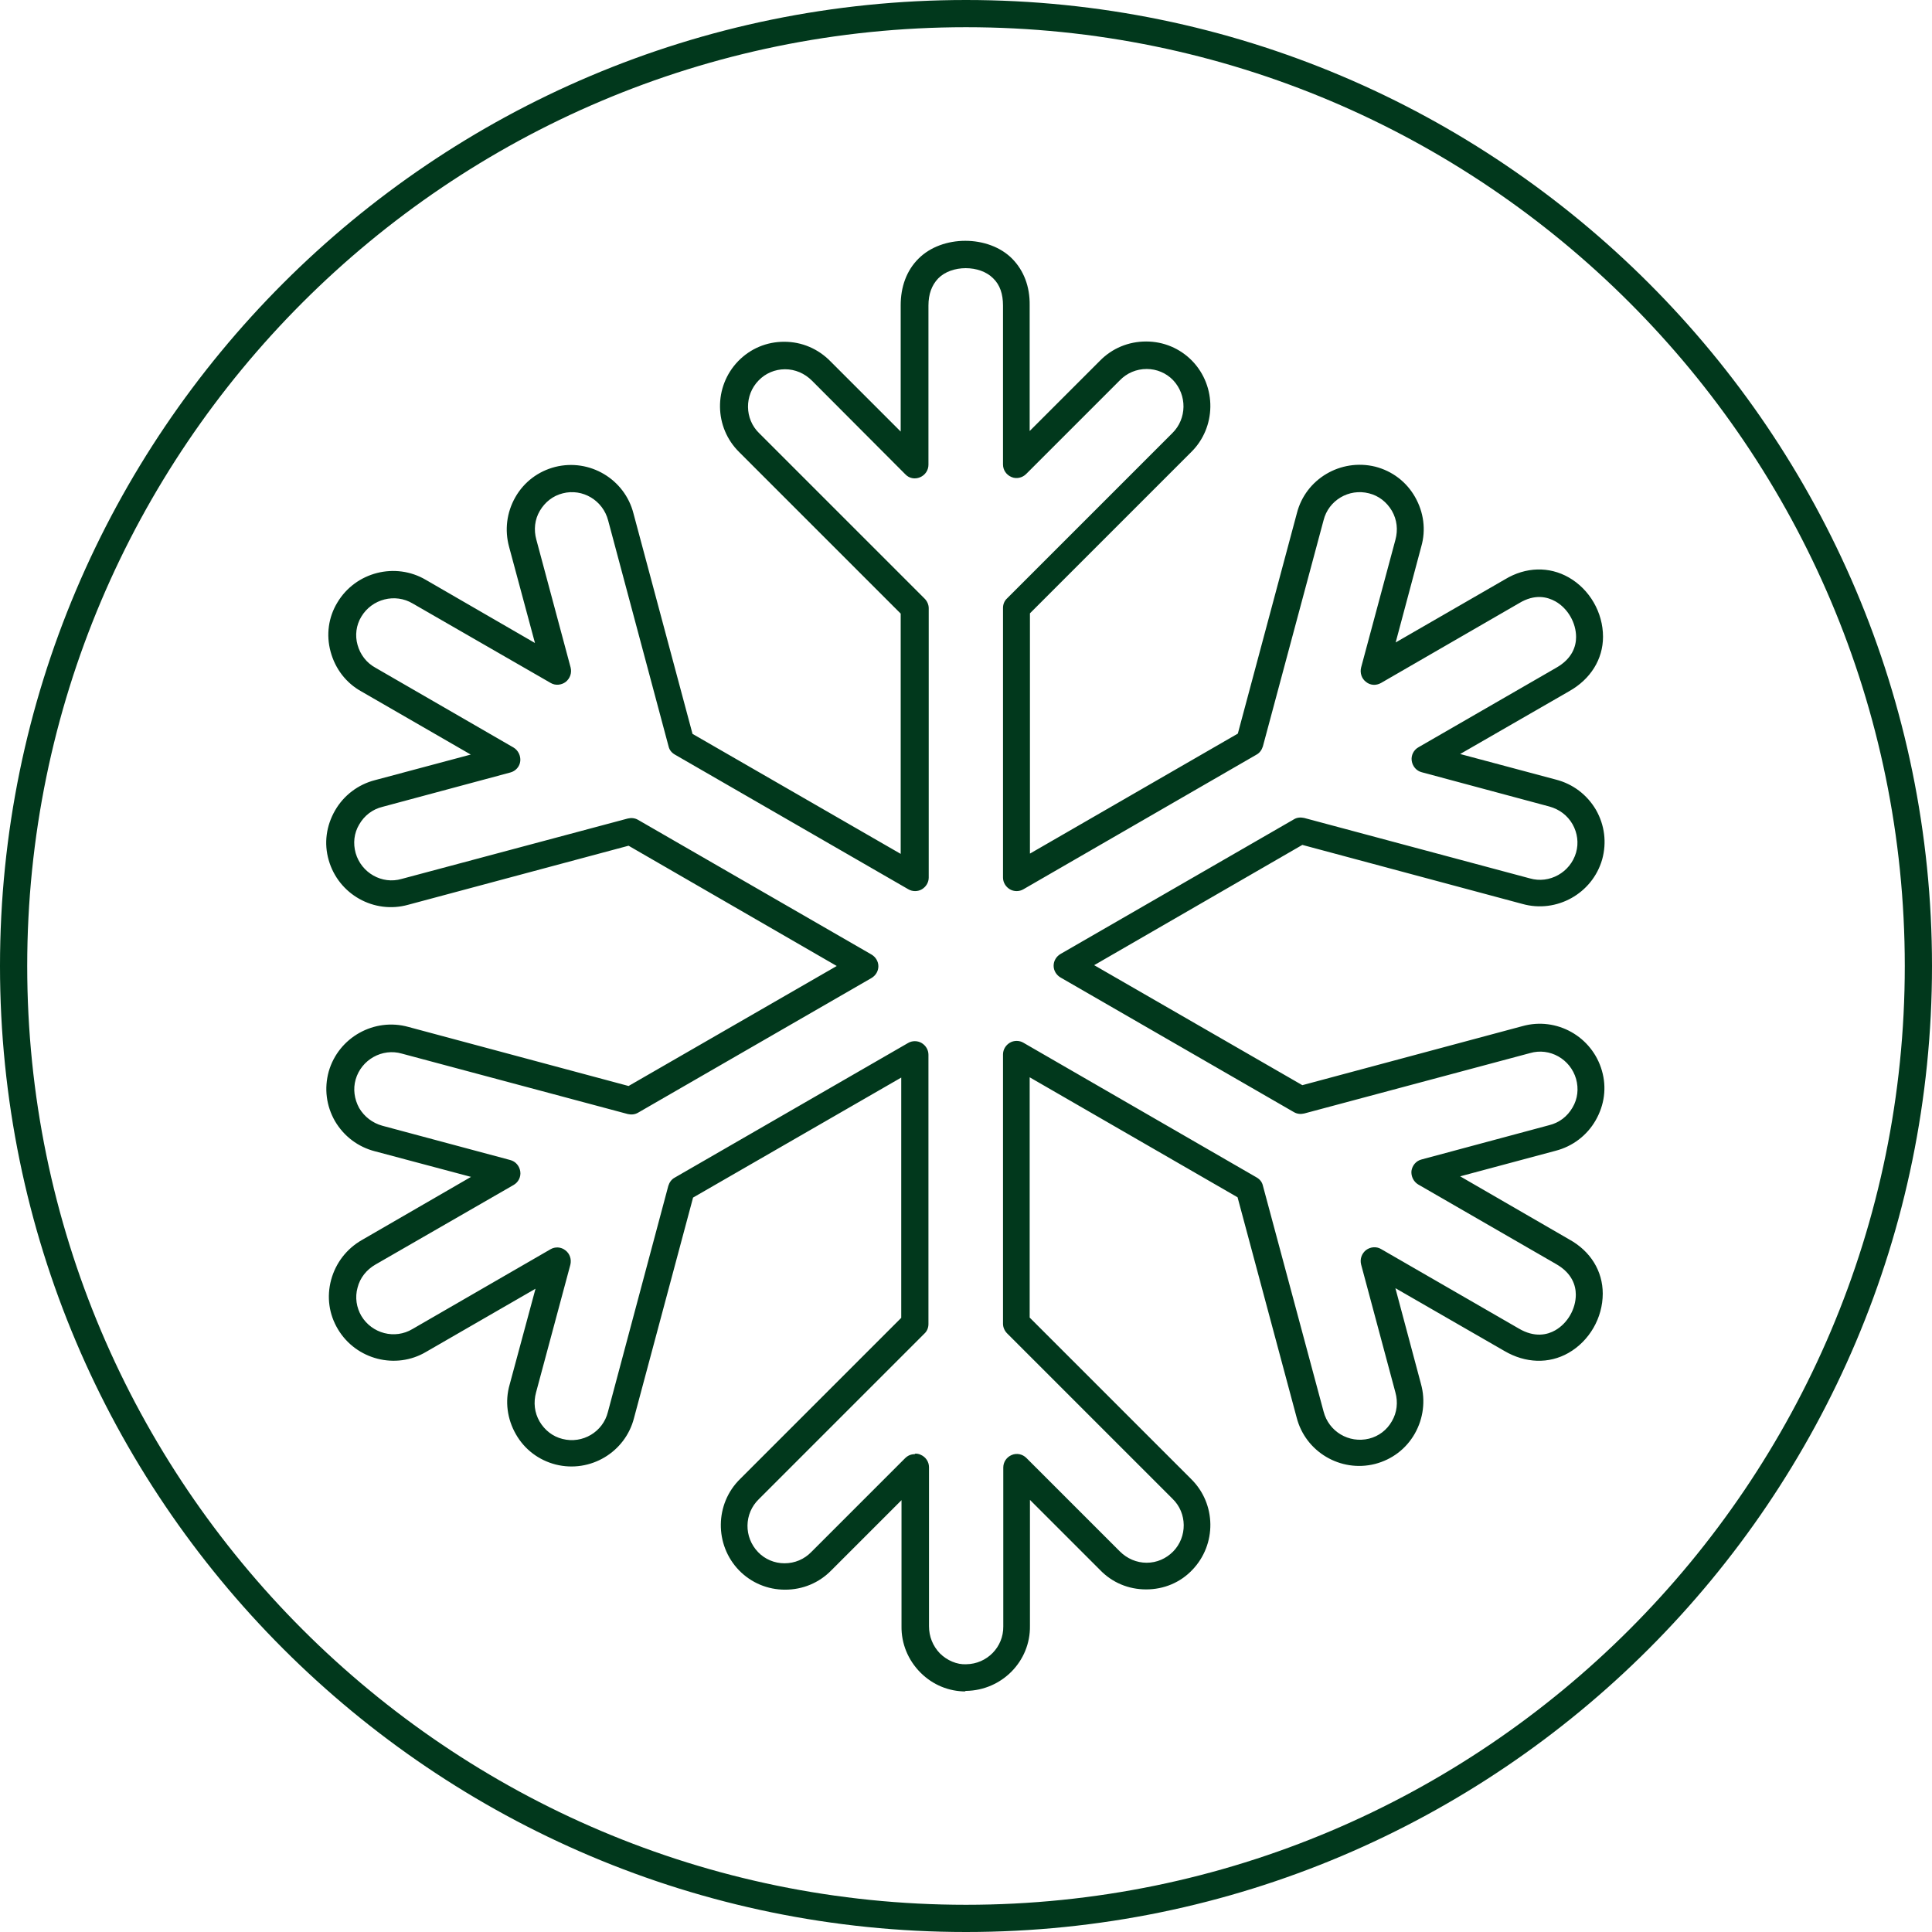
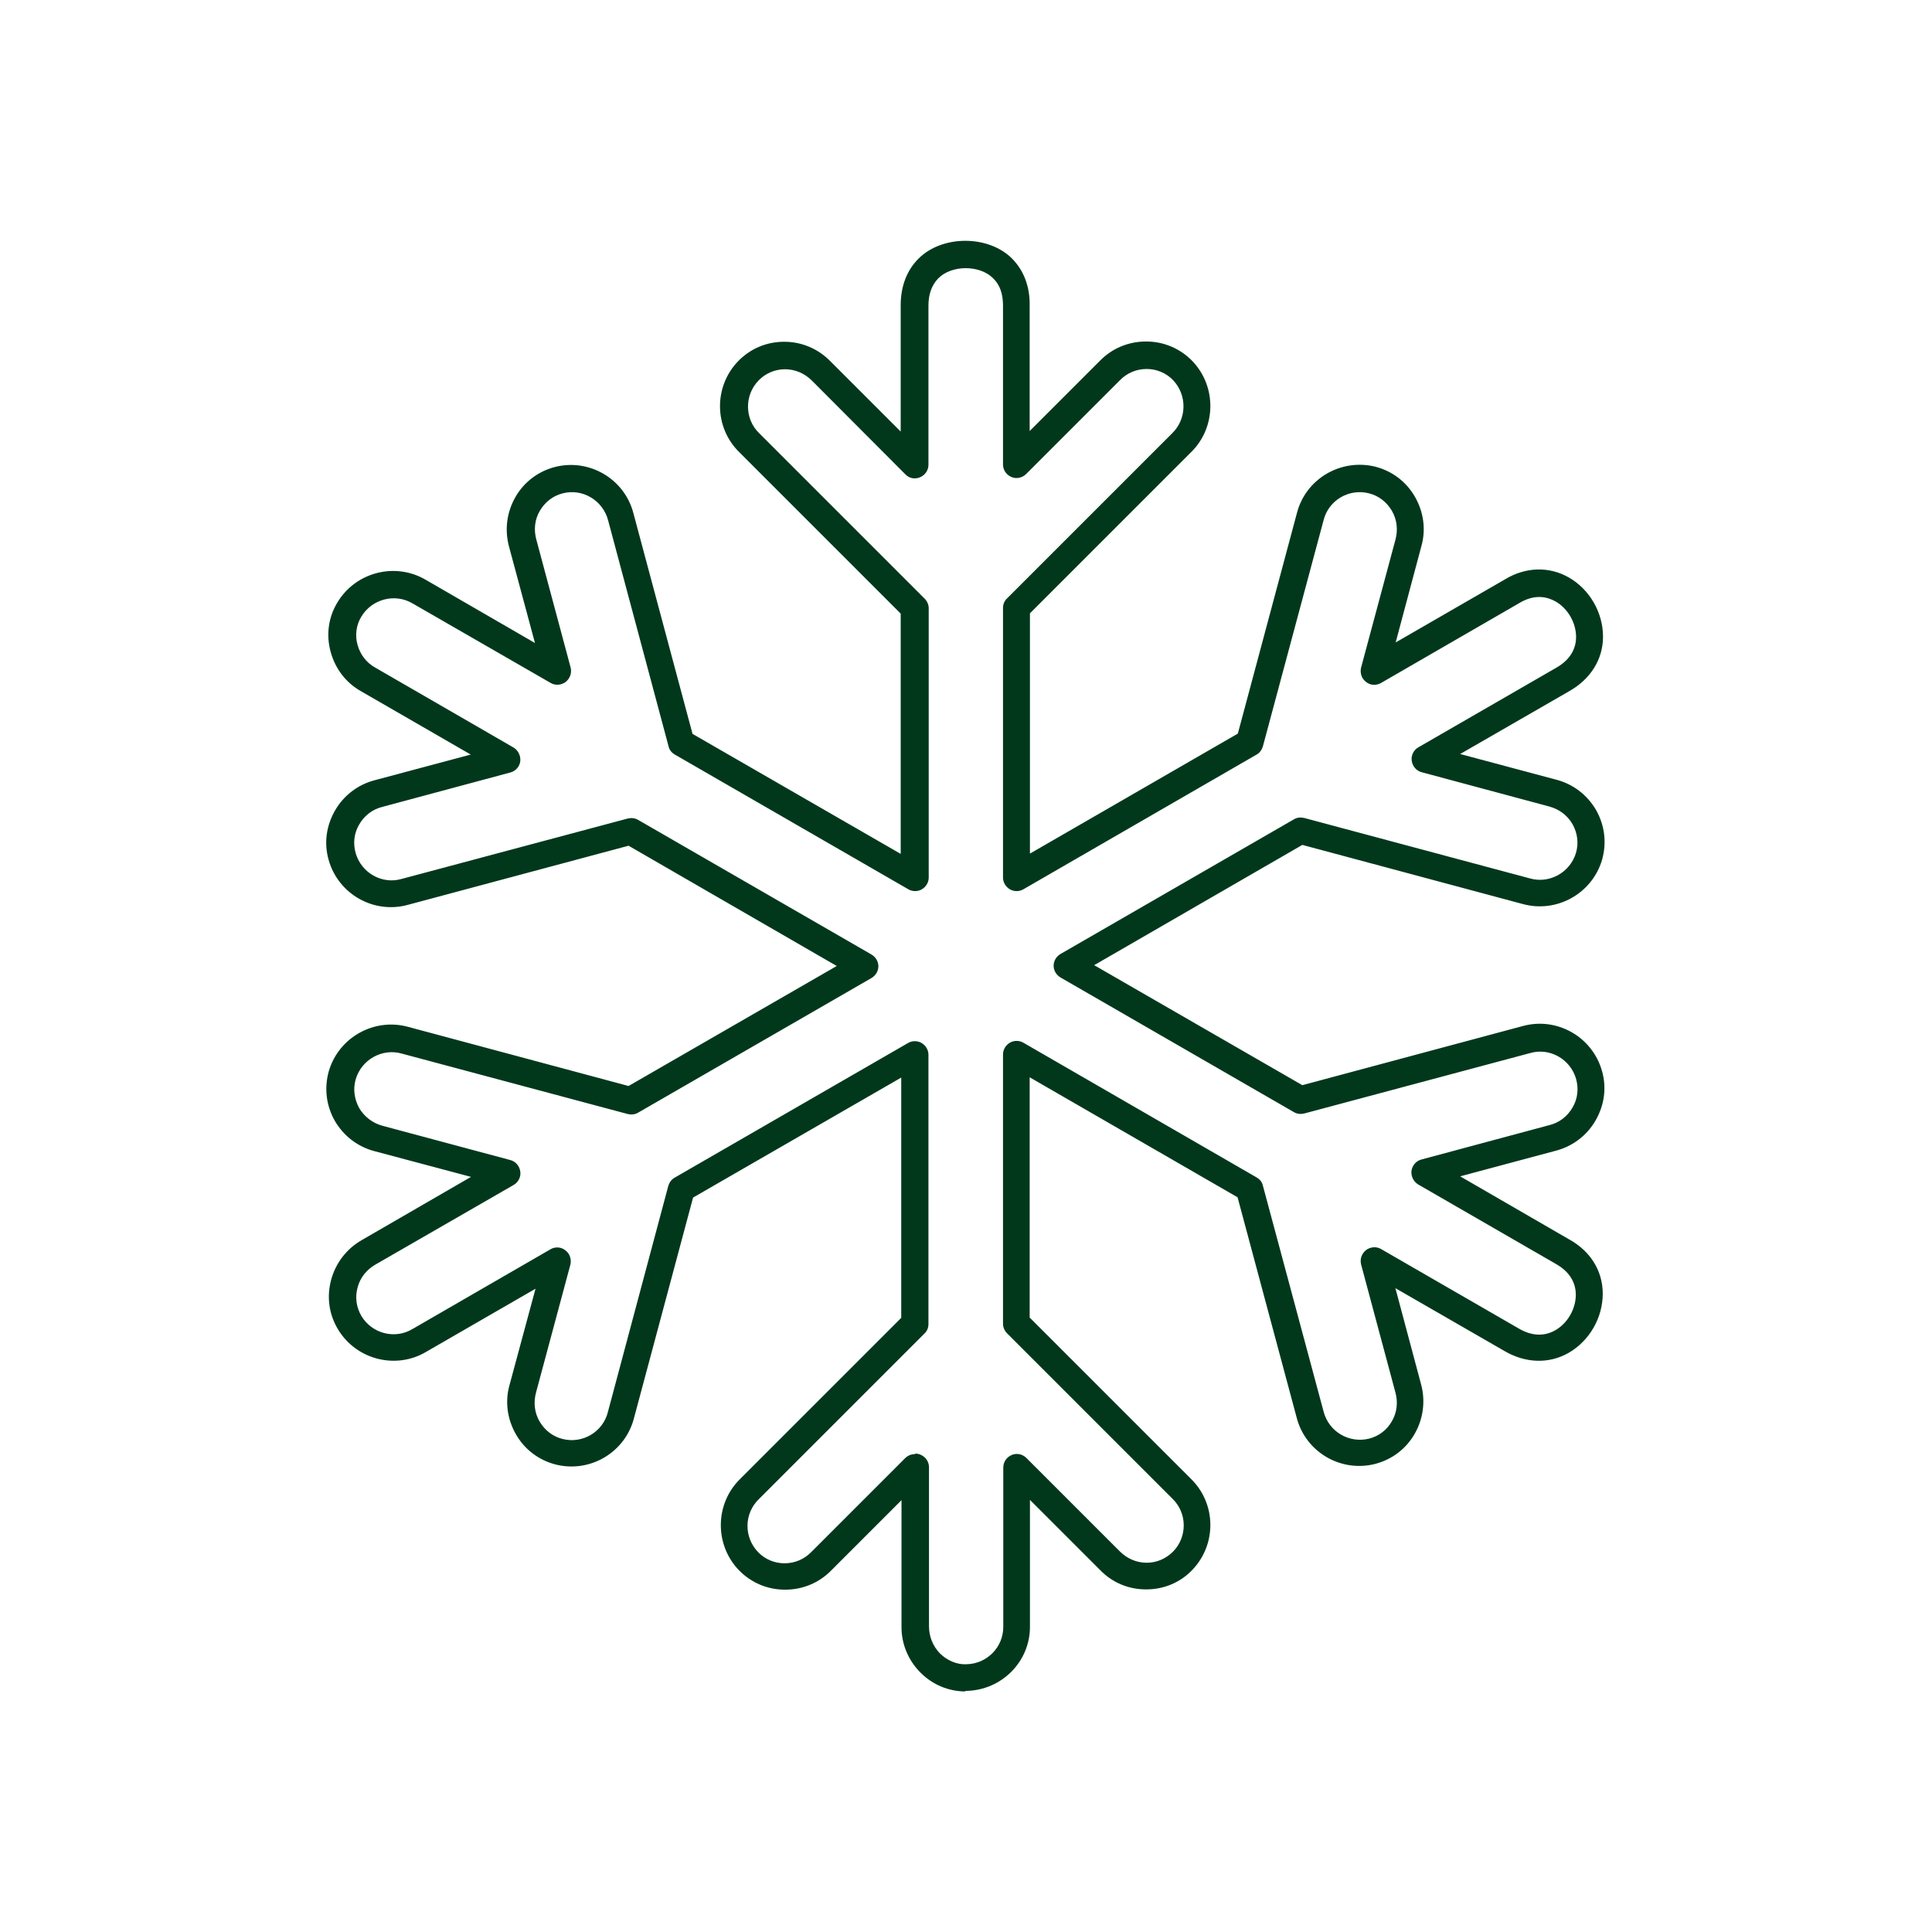
<svg xmlns="http://www.w3.org/2000/svg" id="Layer_1" viewBox="0 0 71 71">
-   <path d="m35.5,71C15.92,71,0,55.08,0,35.5S15.92,0,35.5,0s35.5,15.92,35.5,35.5-15.92,35.5-35.5,35.5Zm0-70C16.48,1,1,16.48,1,35.5s15.48,34.5,34.5,34.5,34.5-15.48,34.5-34.5S54.52,1,35.5,1Z" style="fill:#01381c; stroke-width:0px;" />
  <g id="layer1">
    <path d="m35.49,62.16c-.62,0-1.21-.24-1.66-.69-.46-.46-.71-1.07-.7-1.71v-4.63l-2.58,2.58c-.45.46-1.05.71-1.7.71h0c-.64,0-1.24-.25-1.69-.71-.91-.94-.89-2.45.04-3.36l5.92-5.92v-8.83l-7.65,4.41-2.17,8.1c-.32,1.26-1.61,2.03-2.88,1.71-.62-.16-1.14-.55-1.46-1.11-.32-.56-.41-1.21-.23-1.83l.95-3.52-4.02,2.32c-1.11.66-2.57.29-3.24-.83-.33-.55-.42-1.19-.25-1.82.17-.62.57-1.14,1.13-1.46l4.01-2.32-3.53-.94c-.62-.16-1.14-.55-1.47-1.11-.32-.56-.4-1.2-.23-1.82.36-1.26,1.68-1.99,2.93-1.64l8.09,2.17,7.65-4.41-7.65-4.42-8.1,2.17c-1.25.35-2.56-.38-2.92-1.64-.18-.62-.09-1.26.23-1.82.32-.56.85-.96,1.47-1.12l3.52-.94-4.02-2.32c-.56-.31-.96-.83-1.13-1.46-.17-.62-.08-1.27.25-1.81.67-1.12,2.13-1.49,3.25-.83l4.01,2.32-.95-3.53c-.17-.62-.09-1.27.23-1.83.32-.56.84-.95,1.46-1.11,1.27-.32,2.56.45,2.88,1.71l2.17,8.1,7.65,4.41v-8.83l-5.93-5.93c-.93-.91-.95-2.41-.04-3.35.45-.46,1.04-.71,1.69-.71h0c.65,0,1.25.26,1.7.72l2.58,2.58v-4.64c0-.67.21-1.27.65-1.71.87-.88,2.58-.88,3.45,0,.43.44.65,1.03.64,1.71v4.62l2.58-2.58c.45-.46,1.05-.71,1.7-.71h0c.64,0,1.24.25,1.69.71.91.94.89,2.45-.04,3.36l-5.92,5.92v8.83l7.64-4.41,2.17-8.1c.32-1.26,1.61-2.02,2.88-1.71.62.16,1.14.55,1.46,1.11.32.56.41,1.21.23,1.83l-.94,3.52,4.02-2.32c.76-.46,1.62-.48,2.34-.07.77.44,1.26,1.29,1.26,2.18,0,.83-.46,1.56-1.24,2l-4.01,2.31,3.52.94c.62.16,1.14.55,1.47,1.11.32.56.4,1.2.23,1.82-.36,1.26-1.68,1.99-2.93,1.64l-8.09-2.17-7.65,4.42,7.65,4.41,8.09-2.17c1.25-.35,2.56.38,2.92,1.64.18.62.09,1.26-.23,1.82-.32.56-.85.96-1.47,1.12l-3.51.94,4.01,2.32c.78.43,1.23,1.16,1.23,1.99,0,.89-.49,1.74-1.26,2.18-.72.41-1.58.38-2.35-.07l-4.01-2.31.94,3.52c.17.61.09,1.27-.23,1.83-.32.56-.84.95-1.46,1.11-1.27.32-2.56-.45-2.88-1.71l-2.17-8.09-7.64-4.41v8.83l5.93,5.93c.93.91.95,2.41.04,3.35-.44.46-1.04.71-1.69.71h0c-.65,0-1.25-.25-1.7-.72l-2.57-2.57v4.63c.02,1.3-1.03,2.37-2.35,2.39h-.04Zm-1.85-8.74c.06,0,.13.01.19.04.19.08.31.26.31.46v5.84c0,.38.14.73.4,1,.26.26.63.42.97.4.76-.01,1.37-.63,1.36-1.39v-5.84c0-.2.12-.38.31-.46.19-.08.4-.03.54.11l3.43,3.43c.27.27.62.42.99.42h0c.37,0,.71-.15.97-.41.53-.54.52-1.42-.02-1.94l-6.08-6.08c-.09-.09-.15-.22-.15-.35v-9.9c0-.18.1-.34.25-.43.15-.09.35-.09.5,0l8.57,4.95c.12.07.2.17.23.3l2.23,8.3c.19.74.93,1.18,1.67,1,.36-.09.66-.32.84-.64.19-.32.23-.7.13-1.06l-1.26-4.7c-.05-.2.02-.4.18-.53.16-.12.38-.14.55-.04l5.06,2.92c.59.35,1.06.23,1.34.07.46-.26.76-.79.76-1.31,0-.33-.13-.79-.73-1.13l-5.06-2.92c-.17-.1-.27-.3-.25-.5.03-.2.17-.37.37-.42l4.69-1.26c.37-.09.67-.32.86-.65.19-.32.23-.69.13-1.05-.21-.73-.97-1.16-1.69-.95l-8.3,2.22c-.13.03-.26.02-.38-.05l-8.58-4.95c-.15-.09-.25-.25-.25-.43s.1-.34.25-.43l8.58-4.95c.11-.07.25-.08.38-.05l8.29,2.22c.72.21,1.49-.22,1.7-.95.1-.35.05-.72-.13-1.04-.19-.33-.49-.55-.85-.65l-4.69-1.26c-.2-.05-.34-.22-.37-.42-.03-.2.07-.4.25-.5l5.06-2.92c.6-.34.73-.8.73-1.13,0-.52-.3-1.05-.76-1.31-.29-.16-.75-.29-1.34.07l-5.07,2.93c-.18.1-.39.09-.55-.04-.16-.12-.23-.33-.18-.53l1.26-4.69c.1-.37.06-.74-.13-1.07-.19-.32-.48-.55-.84-.64-.74-.19-1.49.26-1.67.99l-2.23,8.31c-.04.13-.12.24-.23.3l-8.57,4.95c-.15.09-.35.09-.5,0-.15-.09-.25-.25-.25-.43v-9.91c0-.13.05-.26.15-.35l6.07-6.07c.54-.53.55-1.4.03-1.95-.25-.26-.6-.41-.97-.41h0c-.38,0-.73.15-.99.42l-3.44,3.44c-.14.14-.36.19-.54.11-.19-.08-.31-.26-.31-.46v-5.84c0-.42-.11-.76-.36-1-.49-.5-1.53-.5-2.02,0-.24.25-.36.58-.36,1v5.85c0,.2-.12.38-.31.46-.19.08-.4.04-.54-.11l-3.43-3.44c-.27-.27-.62-.42-.99-.42h0c-.37,0-.72.15-.97.41-.53.54-.52,1.42.02,1.94l6.08,6.08c.09.09.15.22.15.35v9.9c0,.18-.1.34-.25.43-.15.09-.35.09-.5,0l-8.58-4.95c-.12-.07-.2-.17-.23-.3l-2.22-8.3c-.19-.74-.94-1.19-1.67-1-.36.09-.65.32-.84.64-.19.32-.23.7-.13,1.06l1.26,4.7c.05.2-.02.4-.18.53-.16.12-.38.14-.55.04l-5.07-2.92c-.65-.39-1.5-.17-1.89.48-.19.31-.24.69-.14,1.04.1.36.33.66.66.84l5.07,2.93c.17.1.27.3.25.5s-.17.37-.37.42l-4.69,1.26c-.37.09-.67.32-.86.65-.19.32-.23.69-.13,1.05.21.73.97,1.16,1.69.95l8.31-2.22c.13-.03.26-.02.38.05l8.58,4.95c.15.09.25.25.25.43s-.1.34-.25.43l-8.58,4.95c-.12.07-.25.08-.38.05l-8.3-2.22c-.72-.21-1.49.22-1.7.95-.1.35-.05.72.13,1.05.19.32.49.55.85.65l4.7,1.26c.2.05.34.22.37.42.03.2-.07.4-.25.5l-5.07,2.92c-.33.19-.57.49-.66.85-.1.36-.04.73.14,1.04.39.65,1.23.87,1.88.48l5.07-2.93c.17-.1.39-.09.55.04.16.12.23.33.18.53l-1.26,4.69c-.1.37-.06.74.13,1.07.19.32.48.55.84.64.74.19,1.49-.26,1.67-.99l2.22-8.31c.04-.13.12-.24.23-.3l8.58-4.95c.15-.09.35-.09.5,0,.15.09.25.25.25.43v9.9c0,.13-.05.26-.15.35l-6.08,6.08c-.55.53-.56,1.4-.03,1.95.25.26.6.41.97.41h0c.38,0,.73-.15.99-.42l3.44-3.44c.1-.1.22-.15.35-.15Z" style="fill:#01381c; stroke-width:0px;" />
  </g>
</svg>